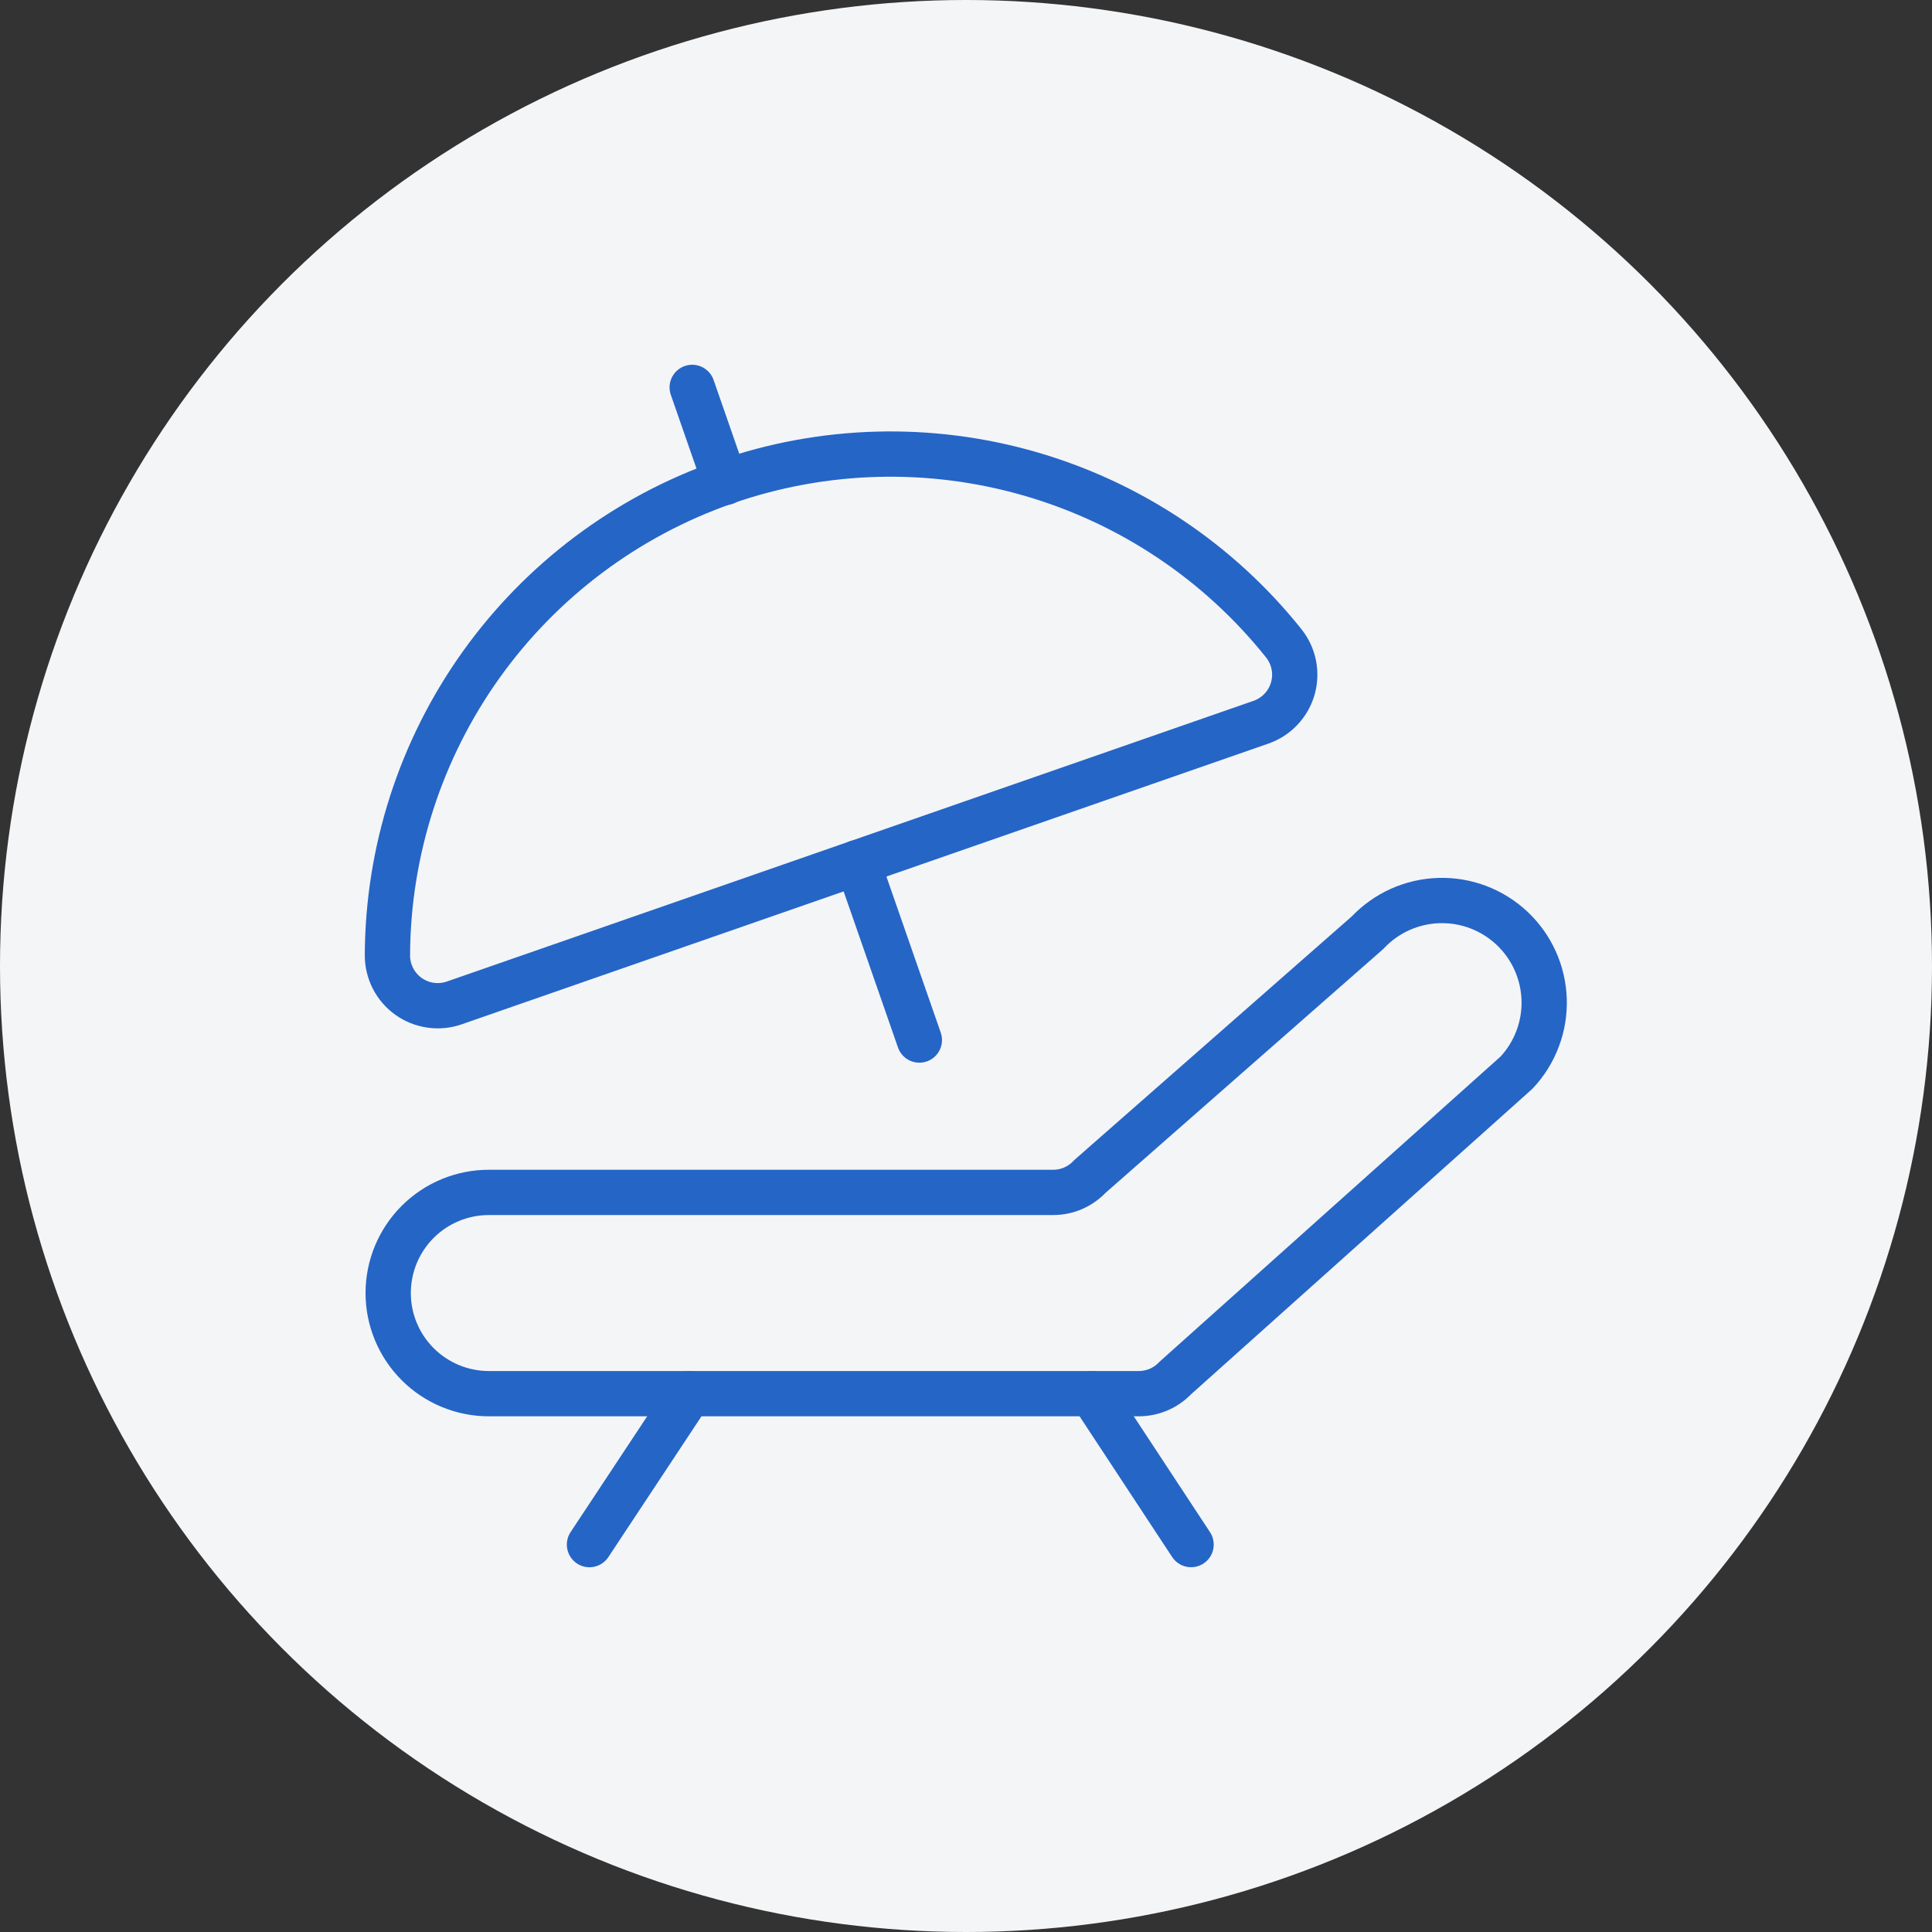
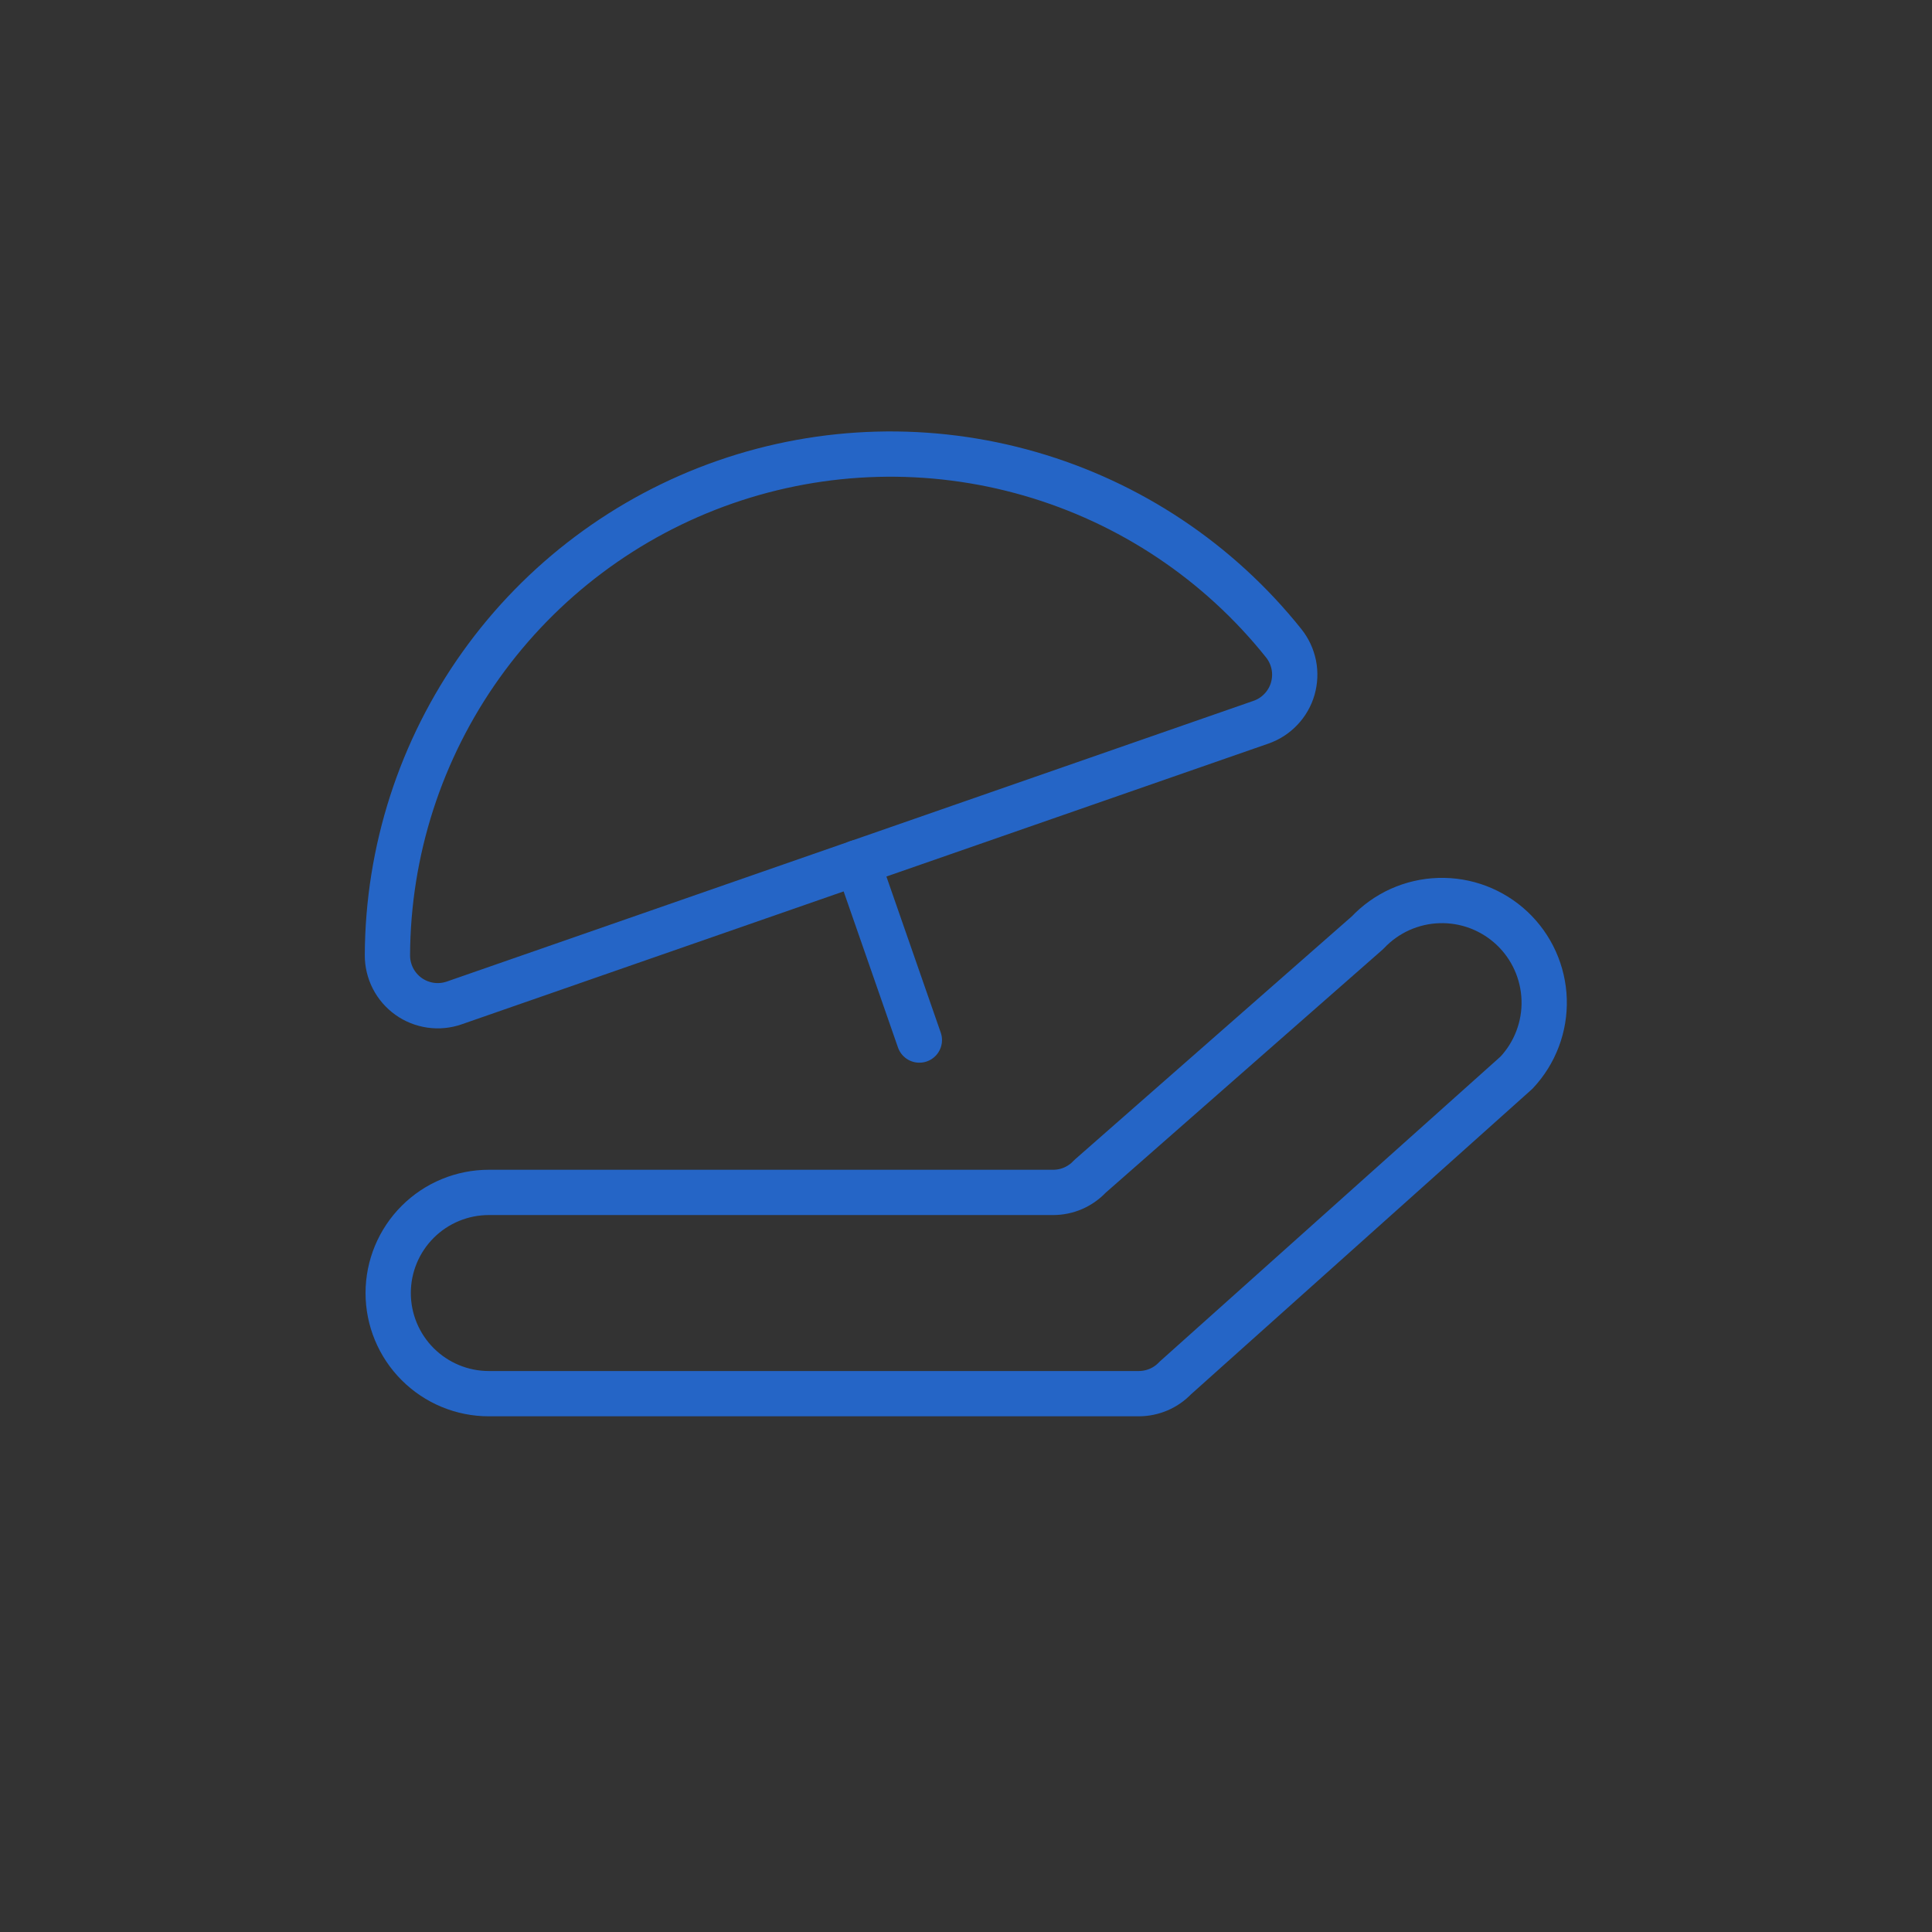
<svg xmlns="http://www.w3.org/2000/svg" width="64" height="64" viewBox="0 0 64 64" fill="none">
  <rect x="0" y="0" width="64" height="64" fill="#333333" stroke="none" />
-   <circle cx="32" cy="32" r="32" fill="#F4F5F7" />
  <path d="M41.769 23.925C42.021 23.838 42.249 23.691 42.432 23.497C42.616 23.304 42.751 23.069 42.825 22.812C42.898 22.556 42.91 22.285 42.858 22.024C42.805 21.762 42.691 21.517 42.524 21.308C40.372 18.613 37.436 16.652 34.122 15.696C30.809 14.739 27.28 14.834 24.022 15.968C20.765 17.102 17.939 19.218 15.935 22.026C13.931 24.833 12.848 28.193 12.834 31.642C12.833 31.908 12.896 32.171 13.017 32.409C13.139 32.646 13.315 32.851 13.532 33.006C13.749 33.161 14 33.261 14.264 33.299C14.528 33.337 14.797 33.311 15.049 33.223L41.769 23.925Z" stroke="#2565C6" stroke-width="1.5" stroke-linecap="round" stroke-linejoin="round" />
-   <path d="M24.026 15.981L22.93 12.833" stroke="#2565C6" stroke-width="1.5" stroke-linecap="round" stroke-linejoin="round" />
  <path d="M28.408 28.573L30.455 34.453" stroke="#2565C6" stroke-width="1.5" stroke-linecap="round" stroke-linejoin="round" />
  <path d="M38.931 45.65C38.776 45.813 38.589 45.943 38.382 46.032C38.174 46.12 37.951 46.166 37.726 46.167H16.193C15.309 46.167 14.461 45.815 13.836 45.19C13.211 44.565 12.859 43.717 12.859 42.833C12.859 41.949 13.211 41.101 13.836 40.476C14.461 39.851 15.309 39.5 16.193 39.5H34.888C35.116 39.5 35.342 39.453 35.552 39.362C35.761 39.27 35.95 39.137 36.106 38.97L45.301 30.897C45.606 30.573 45.971 30.312 46.376 30.129C46.782 29.947 47.219 29.845 47.663 29.832C48.108 29.818 48.55 29.892 48.966 30.049C49.382 30.207 49.763 30.445 50.087 30.749C50.411 31.054 50.672 31.419 50.854 31.824C51.037 32.23 51.138 32.667 51.152 33.111C51.166 33.556 51.092 33.999 50.934 34.414C50.777 34.83 50.539 35.211 50.234 35.535L38.931 45.65Z" stroke="#2565C6" stroke-width="1.5" stroke-linecap="round" stroke-linejoin="round" />
-   <path d="M19.527 51.167L22.834 46.167" stroke="#2565C6" stroke-width="1.5" stroke-linecap="round" stroke-linejoin="round" />
-   <path d="M39.456 51.166L36.166 46.166" stroke="#2565C6" stroke-width="1.5" stroke-linecap="round" stroke-linejoin="round" />
</svg>